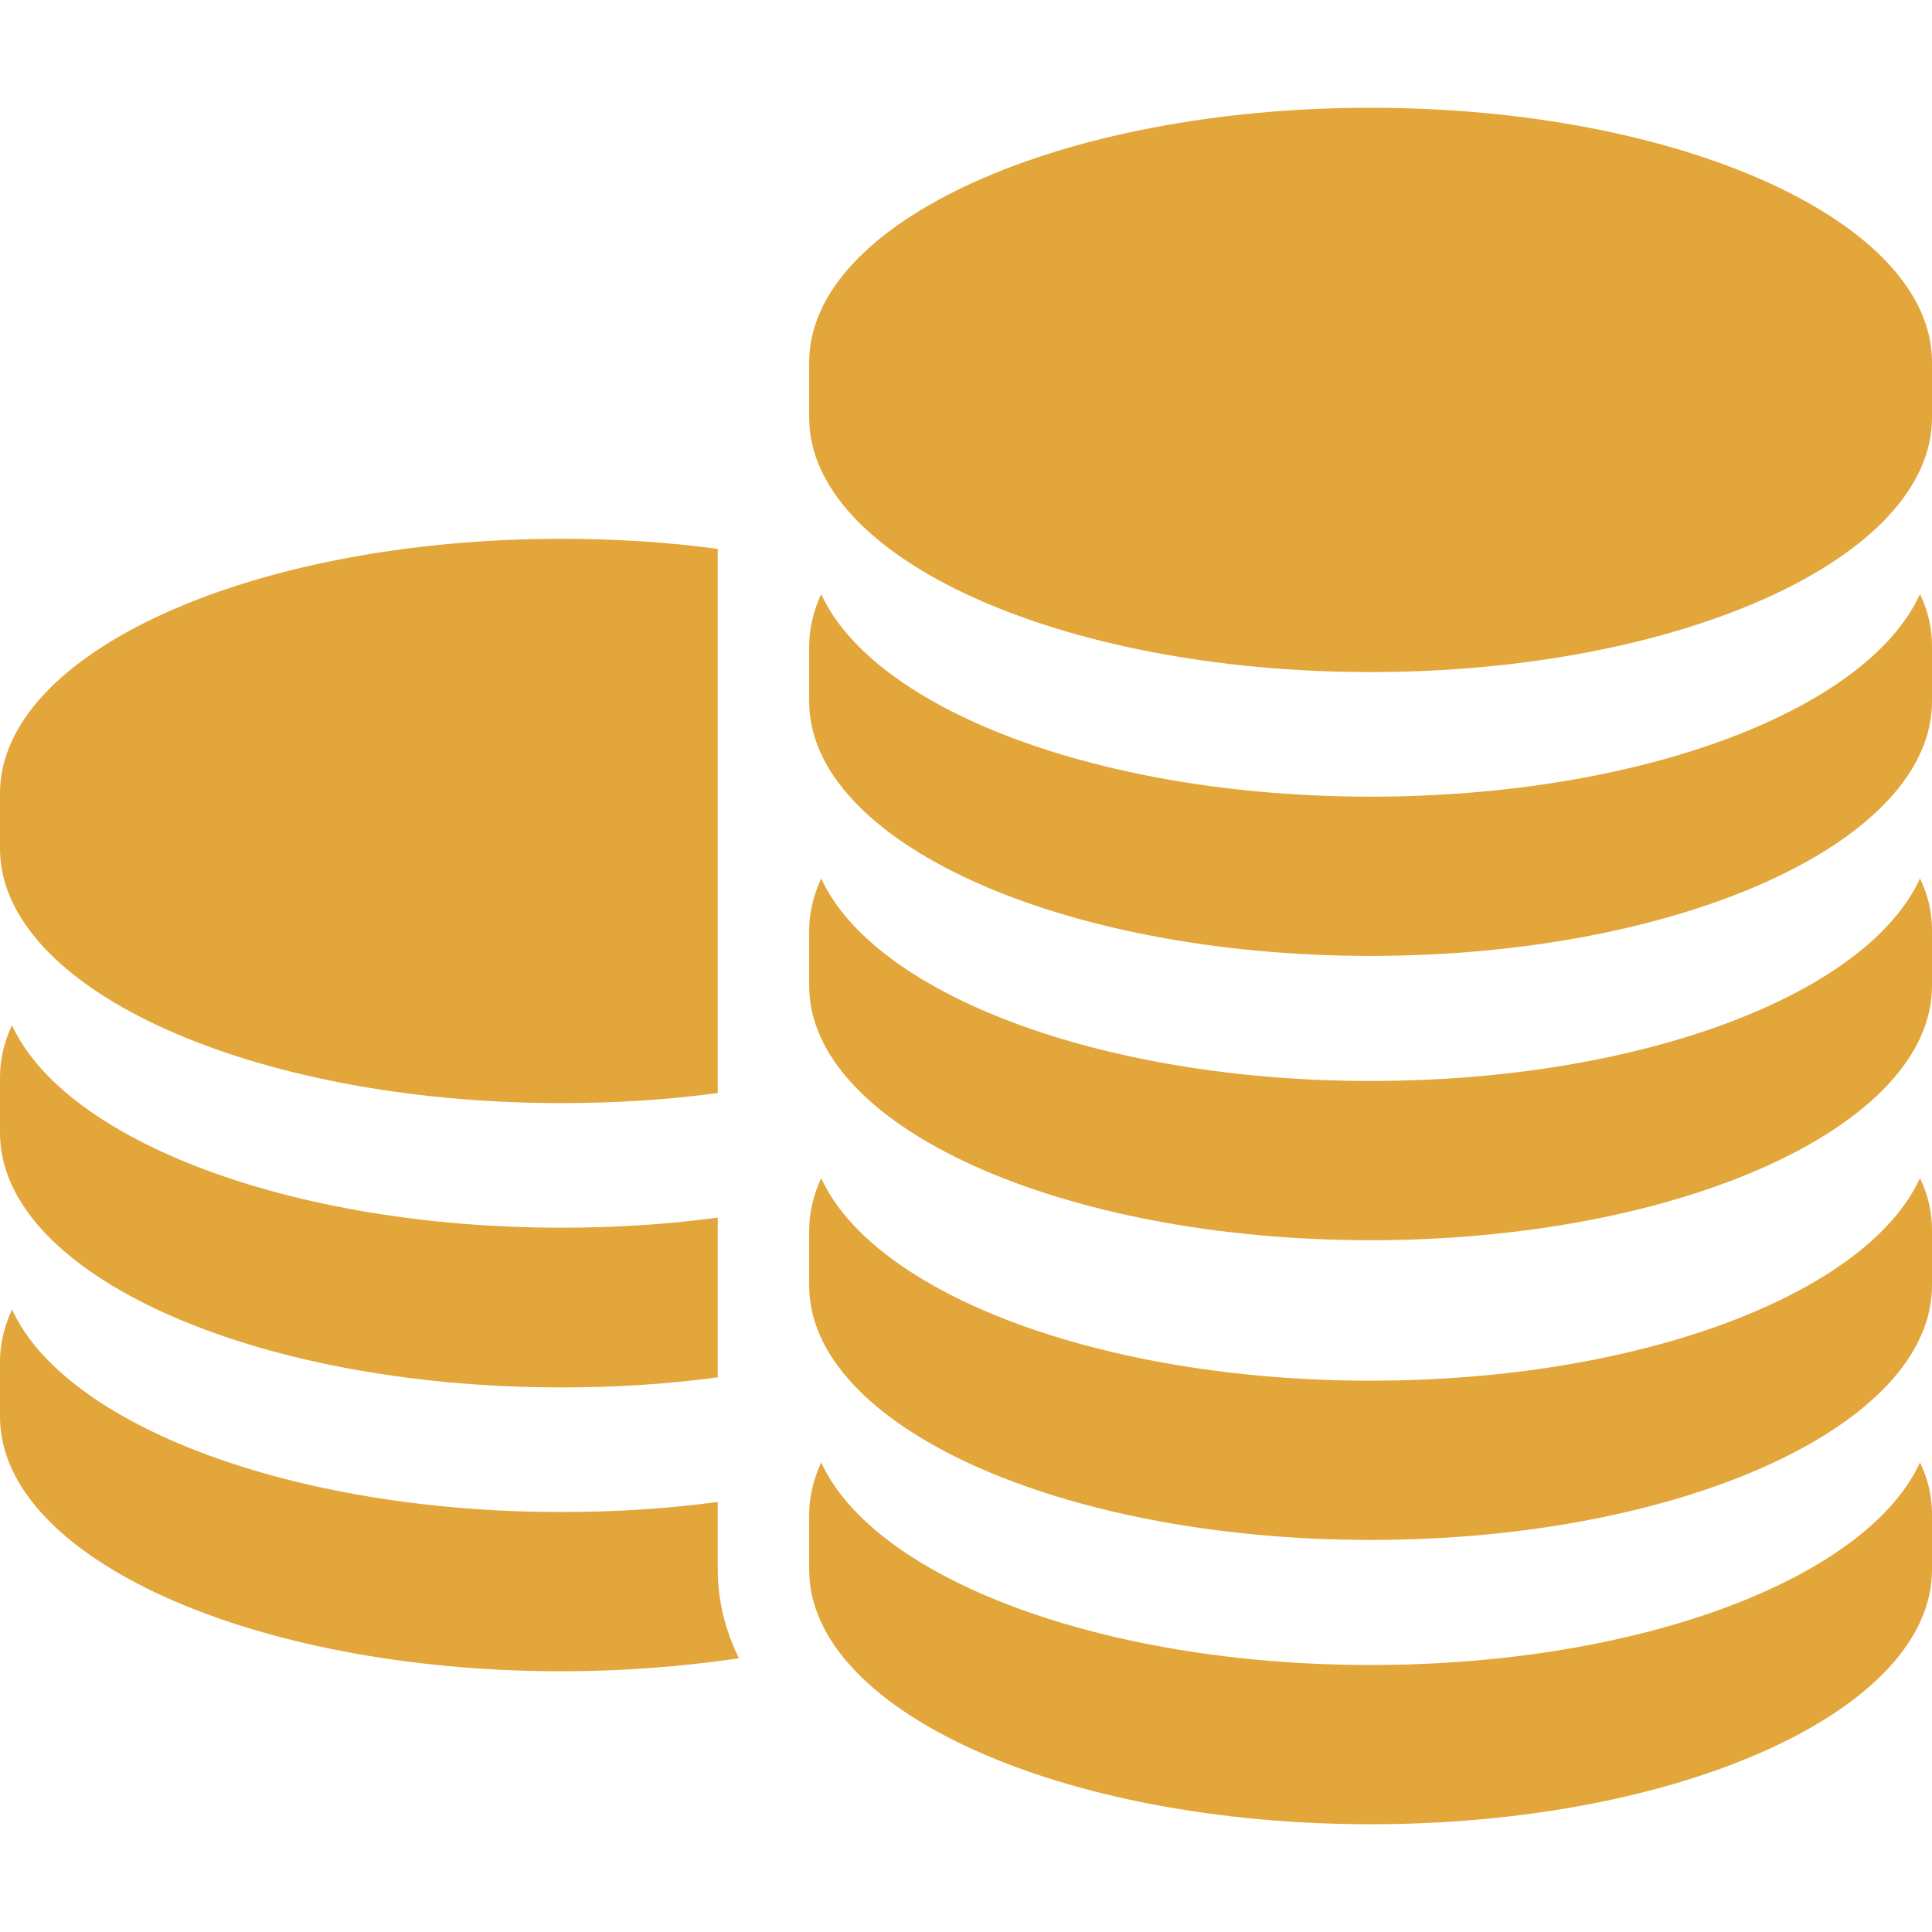
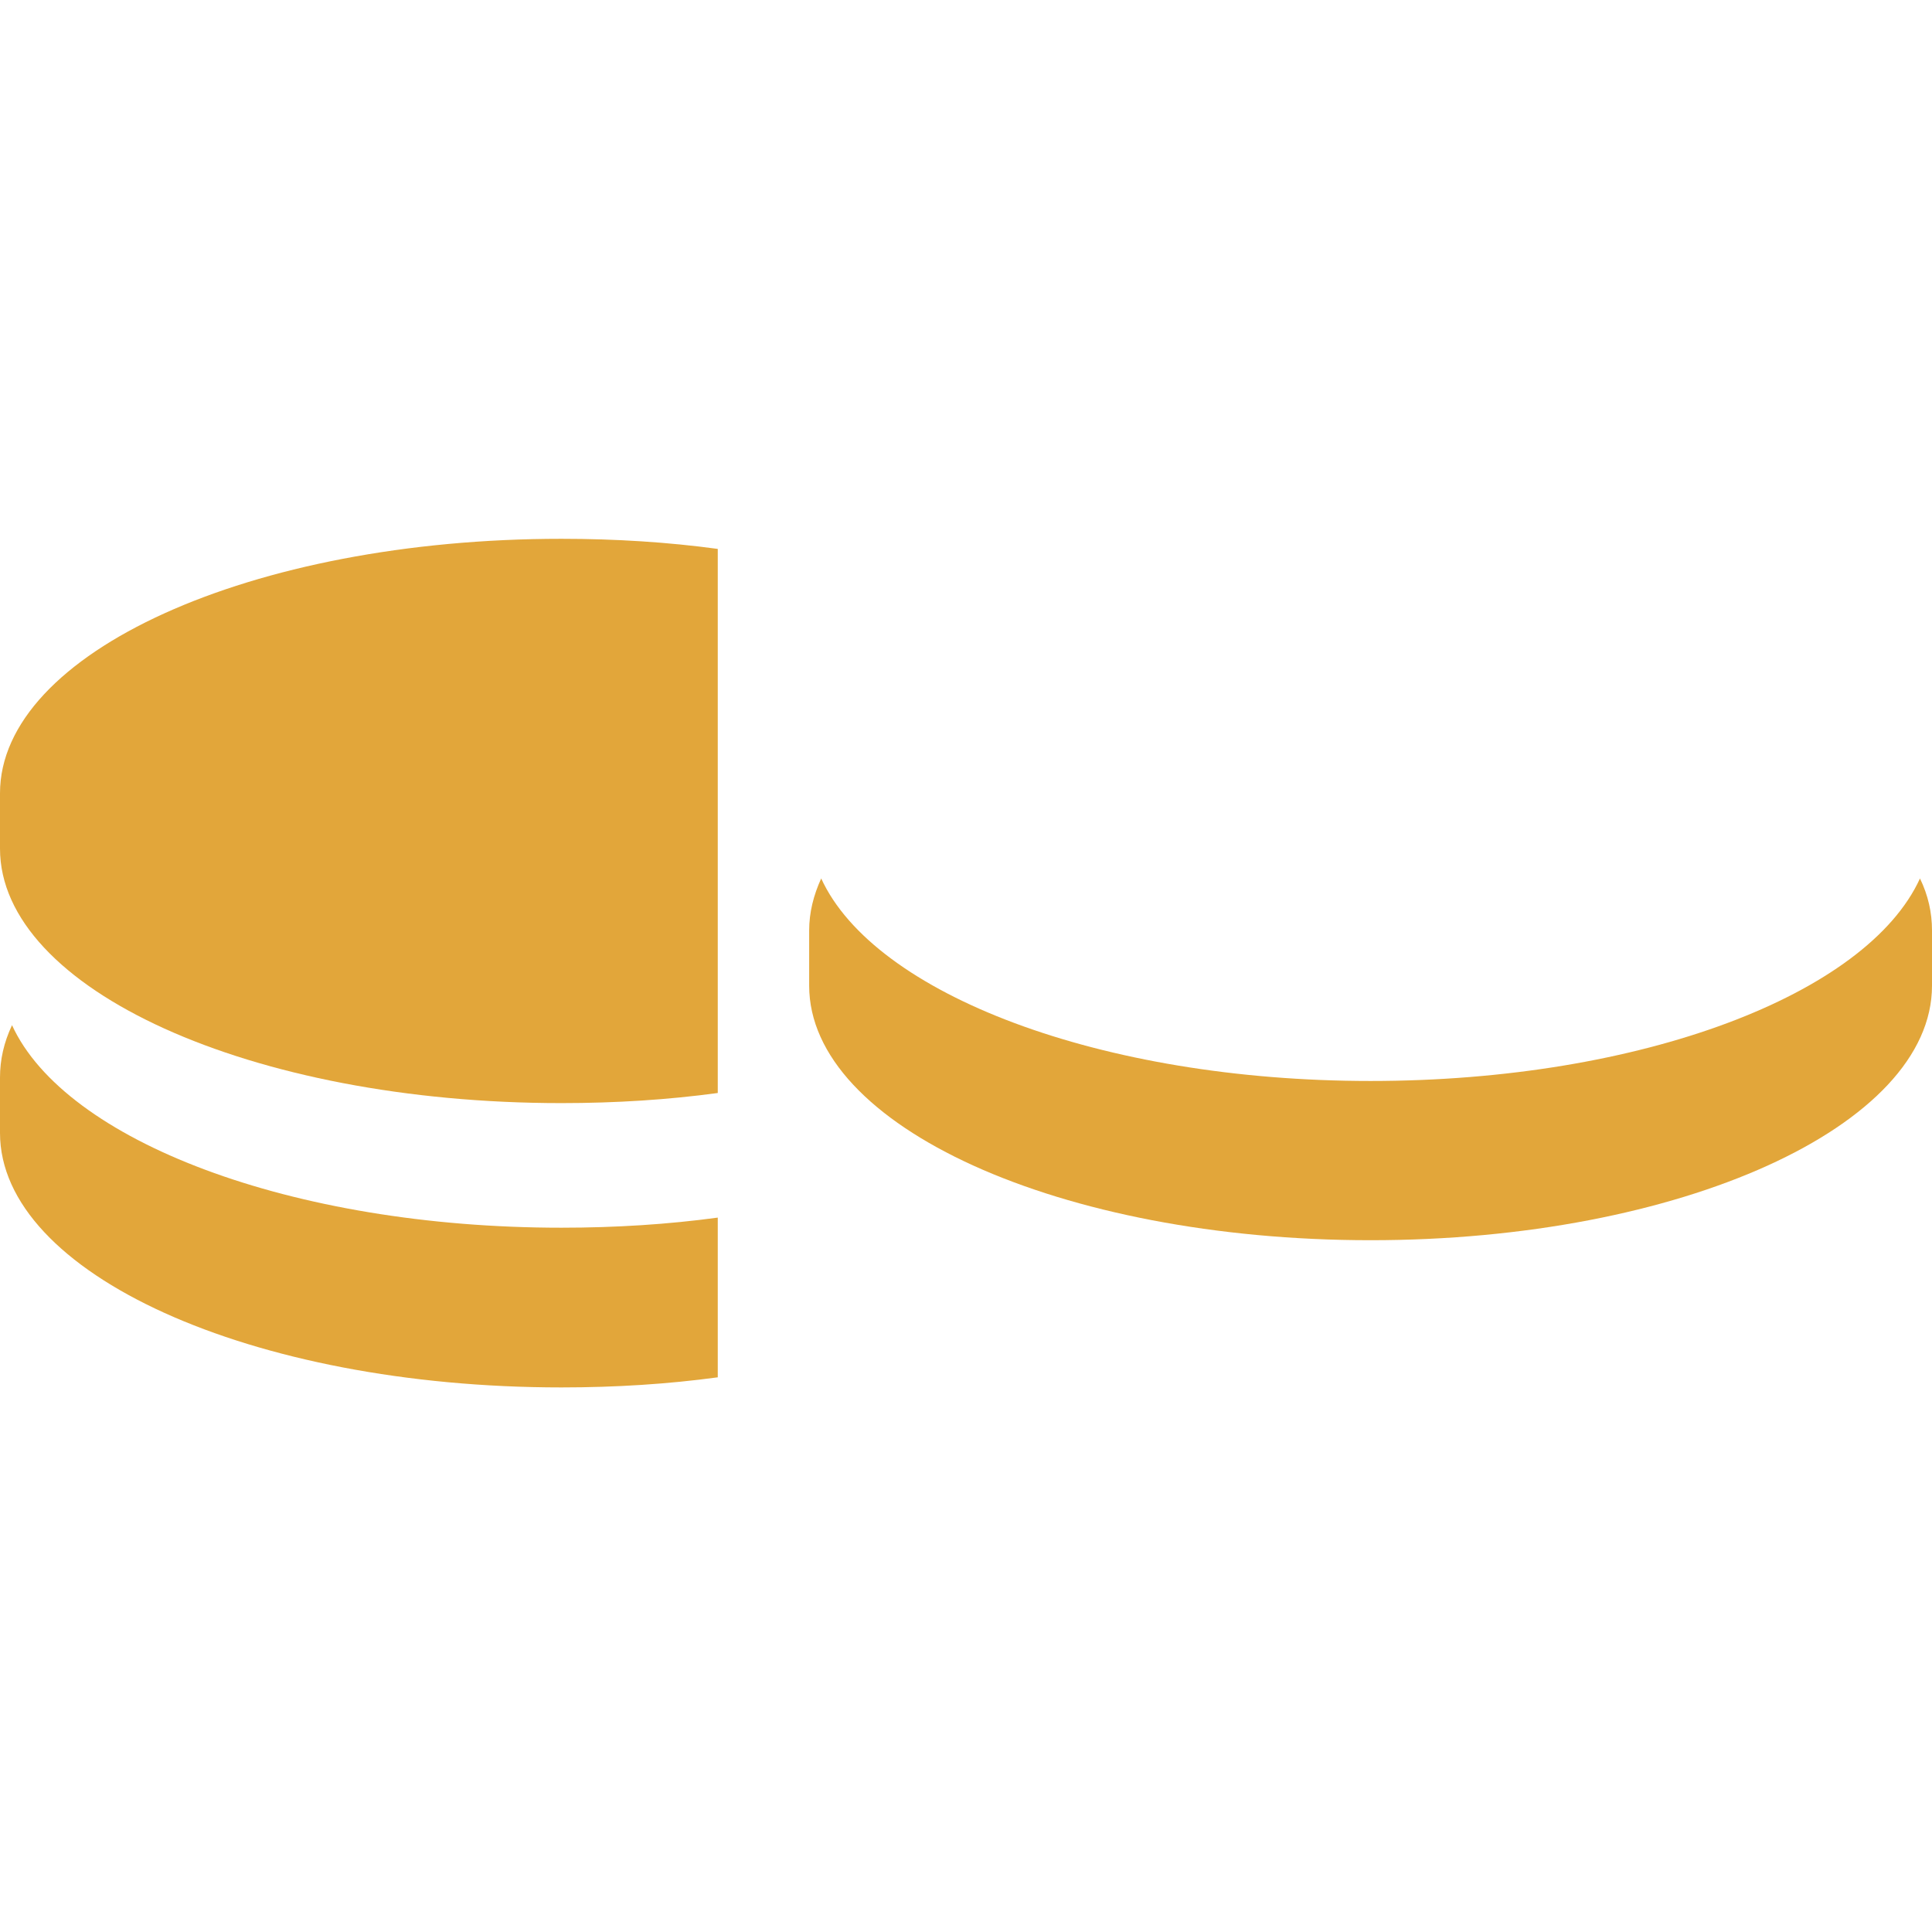
<svg xmlns="http://www.w3.org/2000/svg" id="Capa_1" x="0px" y="0px" viewBox="0 0 401.6 401.6" style="enable-background:new 0 0 401.6 401.6;" xml:space="preserve">
  <style type="text/css"> .st0{fill:#E2A63A;} </style>
  <g>
    <g>
      <path class="st0" d="M116.7,229.3c11.3,0,22.2-0.7,32.5-2.1V114.1c-10.3-1.4-21.2-2.1-32.5-2.1C52.2,112,0,135.7,0,164.9v11.5 C0,205.6,52.2,229.3,116.7,229.3z" />
      <path class="st0" d="M116.7,288.4c11.3,0,22.2-0.7,32.5-2.1v-33.2c-10.3,1.4-21.2,2.1-32.5,2.1c-56.2,0-103.2-18.1-114.2-42.1 C0.8,216.7,0,220.3,0,224v11.5C0,264.7,52.2,288.4,116.7,288.4z" />
-       <path class="st0" d="M149.2,314.8v-2.6c-10.3,1.4-21.2,2.1-32.5,2.1c-56.2,0-103.2-18.1-114.2-42.1c-1.6,3.5-2.5,7.1-2.5,10.8 v11.5c0,29.2,52.2,52.9,116.7,52.9c12.9,0,25.3-1,36.9-2.7c-2.9-5.9-4.4-12.1-4.4-18.5V314.8z" />
-       <path class="st0" d="M284.9,22.4c-64.4,0-116.7,23.7-116.7,52.9v11.5c0,29.2,52.2,52.9,116.7,52.9c64.4,0,116.7-23.7,116.7-52.9 V75.3C401.6,46.1,349.4,22.4,284.9,22.4z" />
-       <path class="st0" d="M284.9,165.6c-56.2,0-103.2-18.1-114.2-42.1c-1.6,3.5-2.5,7.1-2.5,10.8v11.5c0,29.2,52.2,52.9,116.7,52.9 c64.4,0,116.7-23.7,116.7-52.9v-11.5c0-3.7-0.8-7.3-2.5-10.8C388.1,147.6,341.2,165.6,284.9,165.6z" />
      <path class="st0" d="M284.9,224.7c-56.2,0-103.2-18.1-114.2-42.1c-1.6,3.5-2.5,7.1-2.5,10.8v11.5c0,29.2,52.2,52.9,116.7,52.9 c64.4,0,116.7-23.7,116.7-52.9v-11.5c0-3.7-0.8-7.3-2.5-10.8C388.1,206.7,341.2,224.7,284.9,224.7z" />
-       <path class="st0" d="M284.9,287c-56.2,0-103.2-18.1-114.2-42.1c-1.6,3.5-2.5,7.1-2.5,10.8v11.5c0,29.2,52.2,52.9,116.7,52.9 c64.4,0,116.7-23.7,116.7-52.9v-11.5c0-3.7-0.8-7.3-2.5-10.8C388.1,268.9,341.2,287,284.9,287z" />
-       <path class="st0" d="M284.9,346.1c-56.2,0-103.2-18.1-114.2-42.1c-1.6,3.5-2.5,7.1-2.5,10.8v11.5c0,29.2,52.2,52.9,116.7,52.9 c64.4,0,116.7-23.7,116.7-52.9v-11.5c0-3.7-0.8-7.3-2.5-10.8C388.1,328,341.2,346.1,284.9,346.1z" />
    </g>
  </g>
</svg>